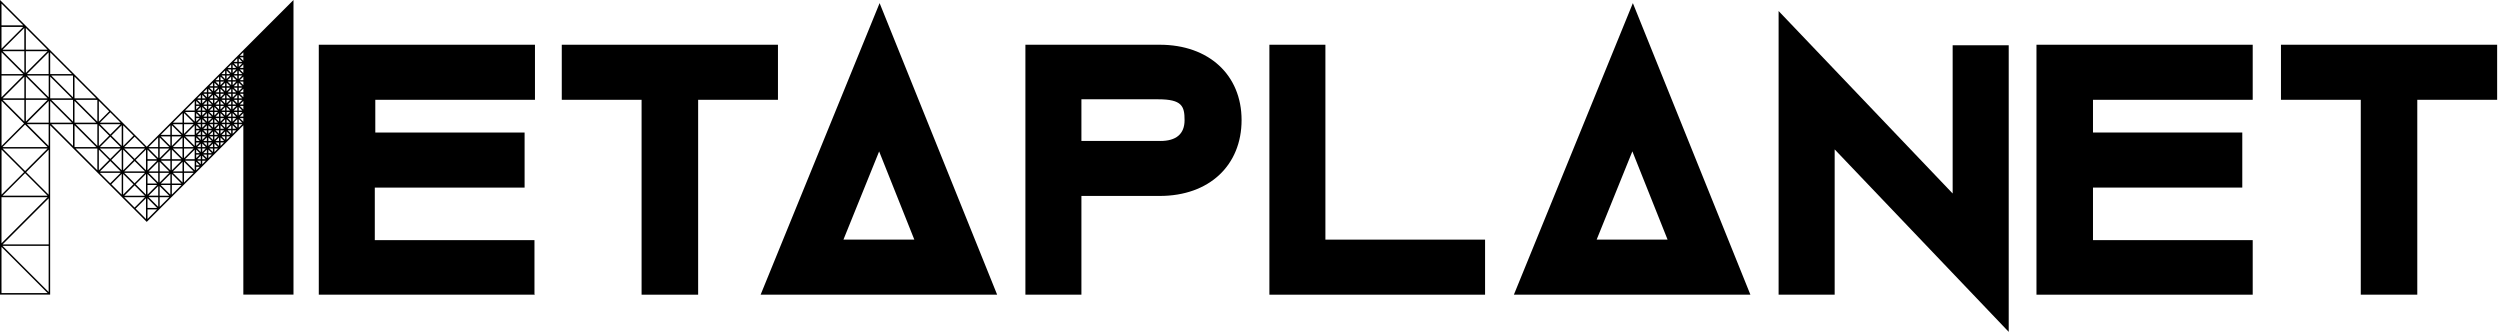
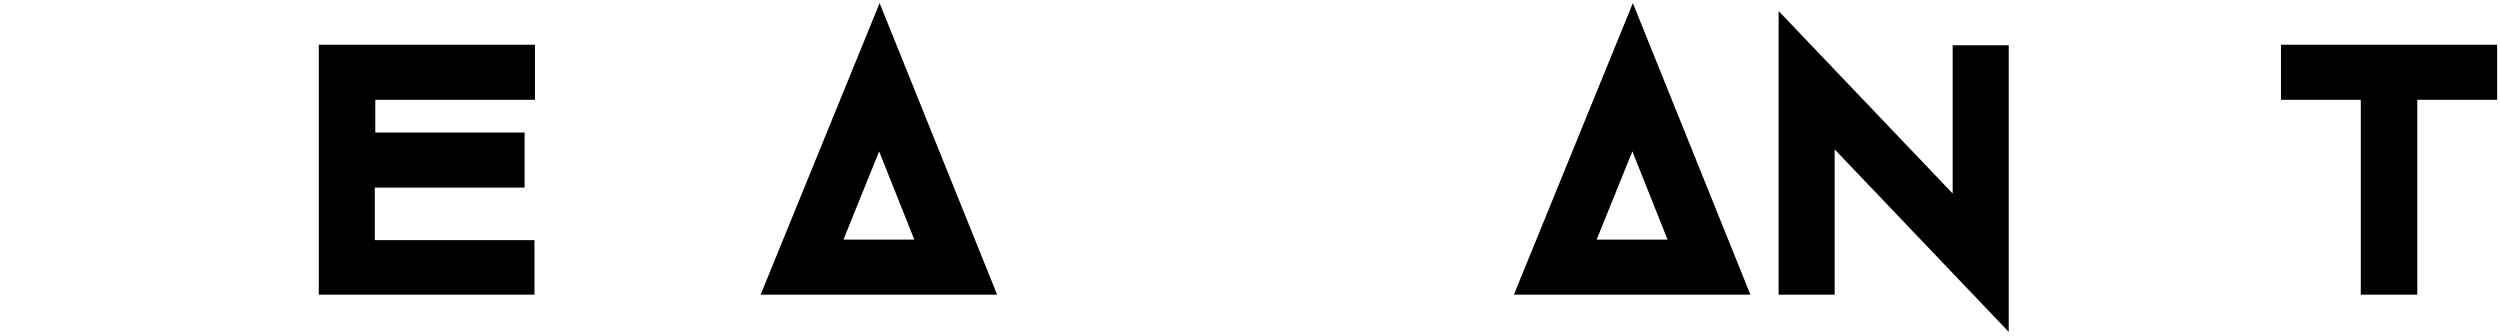
<svg xmlns="http://www.w3.org/2000/svg" width="499" height="67" viewBox="0 0 499 67" fill="none">
  <g clip-path="url(#clip0_313_794)">
    <path d="M106.78 19.92H74.91V26.45H104.71V37.44H74.81V47.93H106.68V58.82H106.78L106.68 58.91V58.82H63.63V8.93H106.78V19.92Z" fill="black" />
-     <path d="M139.35 58.82H139.25H128.06V19.92H112.13V8.93H155.28V19.92H139.35V58.82Z" fill="black" />
-     <path d="M253.37 58.82V8.93H264.55V47.83H296.42V58.82H253.37Z" fill="black" />
    <path d="M400.94 66.24L366.2 29.82V58.82H355.01V2.2L389.75 38.62V9.03H400.94V66.24Z" fill="black" />
-     <path d="M449.64 19.92H417.76V26.45H447.56V37.44H417.76V47.93H449.64V58.82H406.48V8.93H449.64V19.92Z" fill="black" />
    <path d="M498.43 19.92H482.49V58.82H482.4H471.21V19.92H455.28V8.93H498.43V19.92Z" fill="black" />
-     <path d="M231.49 8.93H204.67V58.81H215.85V39.11H231.49C241.39 39.11 247.82 32.97 247.82 23.97C247.82 14.97 241.29 8.93 231.49 8.93ZM231.59 28.13H215.85V19.82H231.19C235.94 19.82 236.44 21.21 236.44 23.98C236.44 26.75 234.76 28.14 231.59 28.14V28.13Z" fill="black" />
    <path d="M325.92 0.62L302.17 58.82H349.38L325.92 0.62ZM318.69 47.83L325.82 30.21L332.85 47.83H318.7H318.69Z" fill="black" />
    <path d="M175.57 0.62L151.82 58.82H199.03L175.57 0.62ZM175.47 30.21L182.5 47.83H168.35L175.48 30.21H175.47Z" fill="black" />
-     <path d="M29.29 29.29L0 0V58.8H10.01V25.01L29.18 44.18L29.29 44.29L48.57 25.01V58.8H58.58V0L29.29 29.29ZM0.51 49.08H9.71V58.28L0.51 49.08ZM0.51 29.35L5 24.86L9.49 29.35H0.5H0.51ZM9.5 29.65L5.01 34.14L0.52 29.65H9.51H9.5ZM4.86 10.22V14.56L0.52 10.22H4.86ZM0.51 9.92L4.85 5.58V9.92H0.51ZM36.22 31.78H34.3V29.86L36.22 31.78ZM34.51 29.65H36.43V31.57L34.51 29.65ZM36.73 29.65H38.65L36.73 31.57V29.65ZM48.36 15.08L47.66 15.78V15.08H48.36ZM47.66 14.78V14.08L48.36 14.78H47.66ZM40.59 26.01H41.29V26.71L40.59 26.01ZM41.07 26.92H40.37V26.22L41.07 26.92ZM40.58 25.71L41.28 25.01V25.71H40.58ZM47.15 18.72L46.45 19.42V18.72H47.15ZM46.44 18.42V17.72L47.14 18.42H46.44ZM45.44 20.85L46.14 20.15V20.85H45.44ZM46.14 21.15V21.85L45.44 21.15H46.14ZM46.44 20.15L47.14 20.85H46.44V20.15ZM46.14 19.42L45.44 18.72H46.14V19.42ZM45.93 19.63H45.23V18.93L45.93 19.63ZM45.93 19.93L45.23 20.63V19.93H45.93ZM44.93 20.64L44.23 19.94H44.93V20.64ZM44.72 20.85H44.02V20.15L44.72 20.85ZM44.72 21.15L44.02 21.85V21.15H44.72ZM43.72 21.85L43.02 21.15H43.72V21.85ZM43.5 22.06H42.8V21.36L43.5 22.06ZM43.5 22.36L42.8 23.06V22.36H43.5ZM42.5 23.06L41.8 22.36H42.5V23.06ZM42.29 23.28H41.59V22.58L42.29 23.28ZM42.29 23.58L41.59 24.28V23.58H42.29ZM41.29 24.28L40.59 23.58H41.29V24.28ZM41.59 25L42.29 25.7H41.59V25ZM41.8 24.79H42.5V25.49L41.8 24.79ZM41.8 24.49L42.5 23.79V24.49H41.8ZM42.8 23.79L43.5 24.49H42.8V23.79ZM43.01 23.58H43.71V24.28L43.01 23.58ZM43.01 23.28L43.71 22.58V23.28H43.01ZM44.02 22.58L44.72 23.28H44.02V22.58ZM44.23 22.36H44.93V23.06L44.23 22.36ZM44.23 22.06L44.93 21.36V22.06H44.23ZM45.23 21.36L45.93 22.06H45.23V21.36ZM46.44 21.15H47.14L46.44 21.85V21.15ZM46.66 19.93H47.36V20.63L46.66 19.93ZM46.66 19.63L47.36 18.93V19.63H46.66ZM46.66 17.51H47.36V18.21L46.66 17.51ZM46.66 17.21L47.36 16.51V17.21H46.66ZM46.14 18.42H45.44L46.14 17.72V18.42ZM44.93 19.63H44.23L44.93 18.93V19.63ZM43.72 20.85H43.02L43.72 20.15V20.85ZM42.5 22.06H41.8L42.5 21.36V22.06ZM41.29 23.28H40.59L41.29 22.58V23.28ZM41.07 24.49H40.37V23.79L41.07 24.49ZM41.07 24.79L40.37 25.49V24.79H41.07ZM40.07 25.49L39.37 24.79H40.07V25.49ZM40.07 26.92H39.37L40.07 26.22V26.92ZM40.07 27.22V27.92L39.37 27.22H40.07ZM39.86 28.13H39.16V27.43L39.86 28.13ZM39.16 28.43H39.86L39.16 29.13V28.43ZM40.37 27.22H41.07L40.37 27.92V27.22ZM41.59 26.01H42.29L41.59 26.71V26.01ZM42.8 24.79H43.5L42.8 25.49V24.79ZM44.02 23.58H44.72L44.02 24.28V23.58ZM45.23 22.36H45.93L45.23 23.06V22.36ZM46.66 22.06L47.36 21.36V22.06H46.66ZM47.36 22.36V23.06L46.66 22.36H47.36ZM47.66 21.36L48.36 22.06H47.66V21.36ZM47.66 19.93H48.36L47.66 20.63V19.93ZM47.66 19.63V18.93L48.36 19.63H47.66ZM47.66 17.51H48.36L47.66 18.21V17.51ZM47.66 17.21V16.51L48.36 17.21H47.66ZM47.36 15.78L46.66 15.08H47.36V15.78ZM47.14 15.99H46.44V15.29L47.14 15.99ZM47.15 16.29L46.45 16.99V16.29H47.15ZM46.14 16.99L45.44 16.29H46.14V16.99ZM45.93 17.21H45.23V16.51L45.93 17.21ZM45.93 17.51L45.23 18.21V17.51H45.93ZM44.93 18.21L44.23 17.51H44.93V18.21ZM44.72 18.42H44.02V17.72L44.72 18.42ZM44.72 18.72L44.02 19.42V18.72H44.72ZM43.72 19.42L43.02 18.72H43.72V19.42ZM43.5 19.63H42.8V18.93L43.5 19.63ZM43.5 19.93L42.8 20.63V19.93H43.5ZM42.5 20.64L41.8 19.94H42.5V20.64ZM42.29 20.85H41.59V20.15L42.29 20.85ZM42.29 21.15L41.59 21.85V21.15H42.29ZM41.29 21.85L40.59 21.15H41.29V21.85ZM41.07 22.06H40.37V21.36L41.07 22.06ZM41.07 22.36L40.37 23.06V22.36H41.07ZM40.07 23.06L39.37 22.36H40.07V23.06ZM40.07 24.49H39.37L40.07 23.79V24.49ZM39.86 25.71H39.16V25.01L39.86 25.71ZM39.16 26.01H39.86L39.16 26.71V26.01ZM38.86 29.14L36.94 27.22H38.86V29.14ZM38.65 29.35H36.73V27.43L38.65 29.35ZM39.16 29.86L39.86 30.56H39.16V29.86ZM39.37 29.65H40.07V30.35L39.37 29.65ZM39.37 29.35L40.07 28.65V29.35H39.37ZM40.37 28.65L41.07 29.35H40.37V28.65ZM40.58 28.43H41.28V29.13L40.58 28.43ZM40.59 28.13L41.29 27.43V28.13H40.59ZM41.59 27.43L42.29 28.13H41.59V27.43ZM41.8 27.22H42.5V27.92L41.8 27.22ZM41.8 26.92L42.5 26.22V26.92H41.8ZM42.8 26.22L43.5 26.92H42.8V26.22ZM43.01 26.01H43.71V26.71L43.01 26.01ZM43.01 25.71L43.71 25.01V25.71H43.01ZM44.02 25L44.72 25.7H44.02V25ZM44.23 24.79H44.93V25.49L44.23 24.79ZM44.23 24.49L44.93 23.79V24.49H44.23ZM45.23 23.79L45.93 24.49H45.23V23.79ZM45.44 23.58H46.14V24.28L45.44 23.58ZM45.44 23.28L46.14 22.58V23.28H45.44ZM46.44 22.58L47.14 23.28H46.44V22.58ZM47.66 22.36H48.36L47.66 23.06V22.36ZM47.87 21.15H48.57V21.85L47.87 21.15ZM48.57 20.85H47.87L48.57 20.15V20.85ZM47.87 18.72H48.57V19.42L47.87 18.72ZM48.57 18.42H47.87L48.57 17.72V18.42ZM47.87 16.29H48.57V16.99L47.87 16.29ZM48.57 15.99H47.87L48.57 15.29V15.99ZM47.87 13.86H48.57V14.56L47.87 13.86ZM48.57 13.56H47.87L48.57 12.86V13.56ZM47.36 14.78H46.66L47.36 14.08V14.78ZM46.14 15.99H45.44L46.14 15.29V15.99ZM44.93 17.21H44.23L44.93 16.51V17.21ZM43.72 18.42H43.02L43.72 17.72V18.42ZM42.5 19.63H41.8L42.5 18.93V19.63ZM41.29 20.85H40.59L41.29 20.15V20.85ZM40.07 22.06H39.37L40.07 21.36V22.06ZM39.86 23.28H39.16V22.58L39.86 23.28ZM39.16 23.58H39.86L39.16 24.28V23.58ZM38.86 26.92H36.94L38.86 25V26.92ZM36.43 29.35H34.51L36.43 27.43V29.35ZM34 31.78H32.08L34 29.86V31.78ZM29.44 32.08H31.36L29.44 34V32.08ZM29.44 34.72L31.36 36.64H29.44V34.72ZM29.66 34.51H31.58V36.43L29.66 34.51ZM29.66 34.21L31.58 32.29V34.21H29.66ZM31.87 32.29L33.79 34.21H31.87V32.29ZM32.09 32.08H34.01V34L32.09 32.08ZM29.44 31.78V29.86L31.36 31.78H29.44ZM29.14 33.99L27.07 31.92L29.14 29.85V33.98V33.99ZM28.93 34.21H24.8L26.87 32.14L28.94 34.21H28.93ZM24.59 33.99V29.86L26.66 31.93L24.59 34V33.99ZM19.73 29.14V25.01L21.8 27.08L19.73 29.15V29.14ZM22.01 27.28L24.08 29.35H19.95L22.02 27.28H22.01ZM9.72 19.42L5.38 15.08H9.72V19.42ZM10.02 15.29L14.36 19.63H10.02V15.29ZM9.5 19.63H5.16V15.29L9.5 19.63ZM9.5 19.93L5.16 24.27V19.93H9.5ZM14.57 19.93V24.27L10.23 19.93H14.57ZM14.87 20.15L19.21 24.49H14.87V20.15ZM19.43 24.79V29.13L15.09 24.79H19.43ZM24.07 29.65L22 31.72L19.93 29.65H24.06H24.07ZM24.29 29.86V33.99L22.22 31.92L24.29 29.85V29.86ZM28.93 34.51L26.86 36.58L24.79 34.51H28.92H28.93ZM29.14 34.72V38.85L27.07 36.78L29.14 34.71V34.72ZM29.44 36.93H31.36L29.44 38.85V36.93ZM31.87 34.51H33.79L31.87 36.43V34.51ZM34.3 32.08H36.22L34.3 34V32.08ZM38.86 29.86V31.78H36.94L38.86 29.86ZM39.16 30.86H39.86L39.16 31.56V30.86ZM40.37 29.65H41.07L40.37 30.35V29.65ZM41.59 28.43H42.29L41.59 29.13V28.43ZM42.8 27.22H43.5L42.8 27.92V27.22ZM44.02 26.01H44.72L44.02 26.71V26.01ZM45.23 24.79H45.93L45.23 25.49V24.79ZM46.44 23.58H47.14L46.44 24.28V23.58ZM48.57 24.28L47.87 23.58H48.57V24.28ZM48.57 23.28H47.87L48.57 22.58V23.28ZM48.57 12.14L47.87 11.44H48.57V12.14ZM48.36 12.35H47.66V11.65L48.36 12.35ZM48.36 12.65L47.66 13.35V12.65H48.36ZM47.36 13.35L46.66 12.65H47.36V13.35ZM47.14 13.56H46.44V12.86L47.14 13.56ZM47.15 13.86L46.45 14.56V13.86H47.15ZM46.14 14.57L45.44 13.87H46.14V14.57ZM45.93 14.78H45.23V14.08L45.93 14.78ZM45.93 15.08L45.23 15.78V15.08H45.93ZM44.93 15.78L44.23 15.08H44.93V15.78ZM44.72 15.99H44.02V15.29L44.72 15.99ZM44.72 16.29L44.02 16.99V16.29H44.72ZM43.72 16.99L43.02 16.29H43.72V16.99ZM43.5 17.21H42.8V16.51L43.5 17.21ZM43.5 17.51L42.8 18.21V17.51H43.5ZM42.5 18.21L41.8 17.51H42.5V18.21ZM42.29 18.42H41.59V17.72L42.29 18.42ZM42.29 18.72L41.59 19.42V18.72H42.29ZM41.29 19.42L40.59 18.72H41.29V19.42ZM41.07 19.63H40.37V18.93L41.07 19.63ZM41.07 19.93L40.37 20.63V19.93H41.07ZM40.07 20.64L39.37 19.94H40.07V20.64ZM39.86 20.85H39.16V20.15L39.86 20.85ZM39.16 21.15H39.86L39.16 21.85V21.15ZM38.86 24.28L36.94 22.36H38.86V24.28ZM38.65 24.49H36.73V22.57L38.65 24.49ZM38.65 24.79L36.73 26.71V24.79H38.65ZM36.43 26.71L34.51 24.79H36.43V26.71ZM36.22 26.92H34.3V25L36.22 26.92ZM36.22 27.22L34.3 29.14V27.22H36.22ZM34 29.14L32.08 27.22H34V29.14ZM33.79 29.35H31.87V27.43L33.79 29.35ZM33.79 29.65L31.87 31.57V29.65H33.79ZM31.57 31.56L29.65 29.64H31.57V31.56ZM26.87 31.72L24.8 29.65H28.93L26.86 31.72H26.87ZM22.22 27.07L24.29 25V29.13L22.22 27.06V27.07ZM22.01 26.86L19.94 24.79H24.07L22 26.86H22.01ZM15.08 19.93H19.43V24.28L15.08 19.93ZM10.23 15.08H14.57V19.42L10.23 15.08ZM5.37 14.78L9.71 10.44V14.78H5.37ZM5.16 14.56V10.22H9.5L5.16 14.56ZM4.86 19.63H0.52L4.86 15.29V19.63ZM4.86 19.93V24.27L0.52 19.93H4.86ZM9.72 20.15V24.49H5.38L9.72 20.15ZM10.02 20.15L14.36 24.49H10.02V20.15ZM19.22 29.35H14.88V25.01L19.22 29.35ZM21.8 31.93L19.73 34V29.87L21.8 31.94V31.93ZM22.01 32.14L24.08 34.21H19.95L22.02 32.14H22.01ZM26.65 36.78L24.58 38.85V34.72L26.65 36.79V36.78ZM26.86 37L28.93 39.07H24.8L26.87 37H26.86ZM29.44 39.58L31.36 41.5H29.44V39.58ZM29.66 39.36H31.58V41.28L29.66 39.36ZM29.66 39.06L31.58 37.14V39.06H29.66ZM31.87 37.15L33.79 39.07H31.87V37.15ZM32.08 36.93H34V38.85L32.08 36.93ZM32.09 36.63L34.01 34.71V36.63H32.09ZM34.3 34.72L36.22 36.64H34.3V34.72ZM34.51 34.51H36.43V36.43L34.51 34.51ZM34.51 34.21L36.43 32.29V34.21H34.51ZM36.73 32.29L38.65 34.21H36.73V32.29ZM36.94 32.08H38.86V34L36.94 32.08ZM39.16 32.29L39.86 32.99H39.16V32.29ZM39.37 32.08H40.07V32.78L39.37 32.08ZM39.37 31.78L40.07 31.08V31.78H39.37ZM40.37 31.08L41.07 31.78H40.37V31.08ZM40.58 30.86H41.28V31.56L40.58 30.86ZM40.59 30.56L41.29 29.86V30.56H40.59ZM41.59 29.86L42.29 30.56H41.59V29.86ZM41.8 29.65H42.5V30.35L41.8 29.65ZM41.8 29.35L42.5 28.65V29.35H41.8ZM42.8 28.65L43.5 29.35H42.8V28.65ZM43.01 28.43H43.71V29.13L43.01 28.43ZM43.01 28.13L43.71 27.43V28.13H43.01ZM44.02 27.43L44.72 28.13H44.02V27.43ZM44.23 27.22H44.93V27.92L44.23 27.22ZM44.23 26.92L44.93 26.22V26.92H44.23ZM45.23 26.22L45.93 26.92H45.23V26.22ZM45.44 26.01H46.14V26.71L45.44 26.01ZM45.44 25.71L46.14 25.01V25.71H45.44ZM46.44 25L47.14 25.7H46.44V25ZM46.66 24.79H47.36V25.49L46.66 24.79ZM46.66 24.49L47.36 23.79V24.49H46.66ZM47.66 23.79L48.36 24.49H47.66V23.79ZM48.57 11.13H47.87L48.57 10.43V11.13ZM47.36 12.35H46.66L47.36 11.65V12.35ZM46.14 13.56H45.44L46.14 12.86V13.56ZM44.93 14.78H44.23L44.93 14.08V14.78ZM43.72 15.99H43.02L43.72 15.29V15.99ZM42.5 17.21H41.8L42.5 16.51V17.21ZM41.29 18.42H40.59L41.29 17.72V18.42ZM40.07 19.63H39.37L40.07 18.93V19.63ZM38.86 22.06H36.94L38.86 20.14V22.06ZM36.43 24.49H34.51L36.43 22.57V24.49ZM34 26.92H32.08L34 25V26.92ZM31.57 29.35H29.65L31.57 27.43V29.35ZM24.8 29.35L26.87 27.28L28.94 29.35H24.81H24.8ZM24.59 29.14V25.01L26.66 27.08L24.59 29.15V29.14ZM19.94 24.49L22.01 22.42L24.08 24.49H19.95H19.94ZM19.73 24.28V20.15L21.8 22.22L19.73 24.29V24.28ZM14.87 19.63V15.29L19.21 19.63H14.87ZM10.02 14.78V10.44L14.36 14.78H10.02ZM5.16 9.92V5.58L9.5 9.92H5.16ZM0.3 9.71V5.37H4.64L0.3 9.71ZM4.65 14.78H0.31V10.44L4.65 14.78ZM0.3 15.08H4.64L0.3 19.42V15.08ZM4.8 24.64L0.31 29.14V20.15L4.8 24.65V24.64ZM4.8 34.36L0.31 38.85V29.86L4.8 34.35V34.36ZM5.01 34.57L9.5 39.06H0.51L5 34.57H5.01ZM0.3 39.36H9.5L0.3 48.56V39.36ZM9.72 48.78H0.52L9.72 39.58V48.78ZM5.22 34.36L9.71 29.87V38.86L5.22 34.37V34.36ZM5.37 24.79H9.71V29.13L5.37 24.79ZM14.57 24.79V29.13L10.23 24.79H14.57ZM19.43 29.65V33.99L15.09 29.65H19.43ZM24.07 34.51L22 36.58L19.93 34.51H24.06H24.07ZM24.29 34.72V38.85L22.22 36.78L24.29 34.71V34.72ZM28.93 39.36L26.86 41.43L24.79 39.36H28.92H28.93ZM29.14 39.58V43.71L27.07 41.64L29.14 39.57V39.58ZM29.44 41.79H31.36L29.44 43.71V41.79ZM31.87 39.36H33.79L31.87 41.28V39.36ZM34.3 36.93H36.22L34.3 38.85V36.93ZM36.73 34.51H38.65L36.73 36.43V34.51ZM39.16 33.29H39.86L39.16 33.99V33.29ZM40.37 32.08H41.07L40.37 32.78V32.08ZM41.59 30.86H42.29L41.59 31.56V30.86ZM42.8 29.65H43.5L42.8 30.35V29.65ZM44.02 28.43H44.72L44.02 29.13V28.43ZM45.23 27.22H45.93L45.23 27.92V27.22ZM46.44 26.01H47.14L46.44 26.71V26.01ZM47.66 24.79H48.36L47.66 25.49V24.79ZM4.64 5.06H0.3V0.72L4.64 5.06ZM0.3 49.29L9.5 58.49H0.3V49.29Z" fill="black" />
  </g>
  <defs>
    <clipPath id="clip0_313_794">
      <rect width="498.43" height="66.24" fill="white" />
    </clipPath>
  </defs>
</svg>